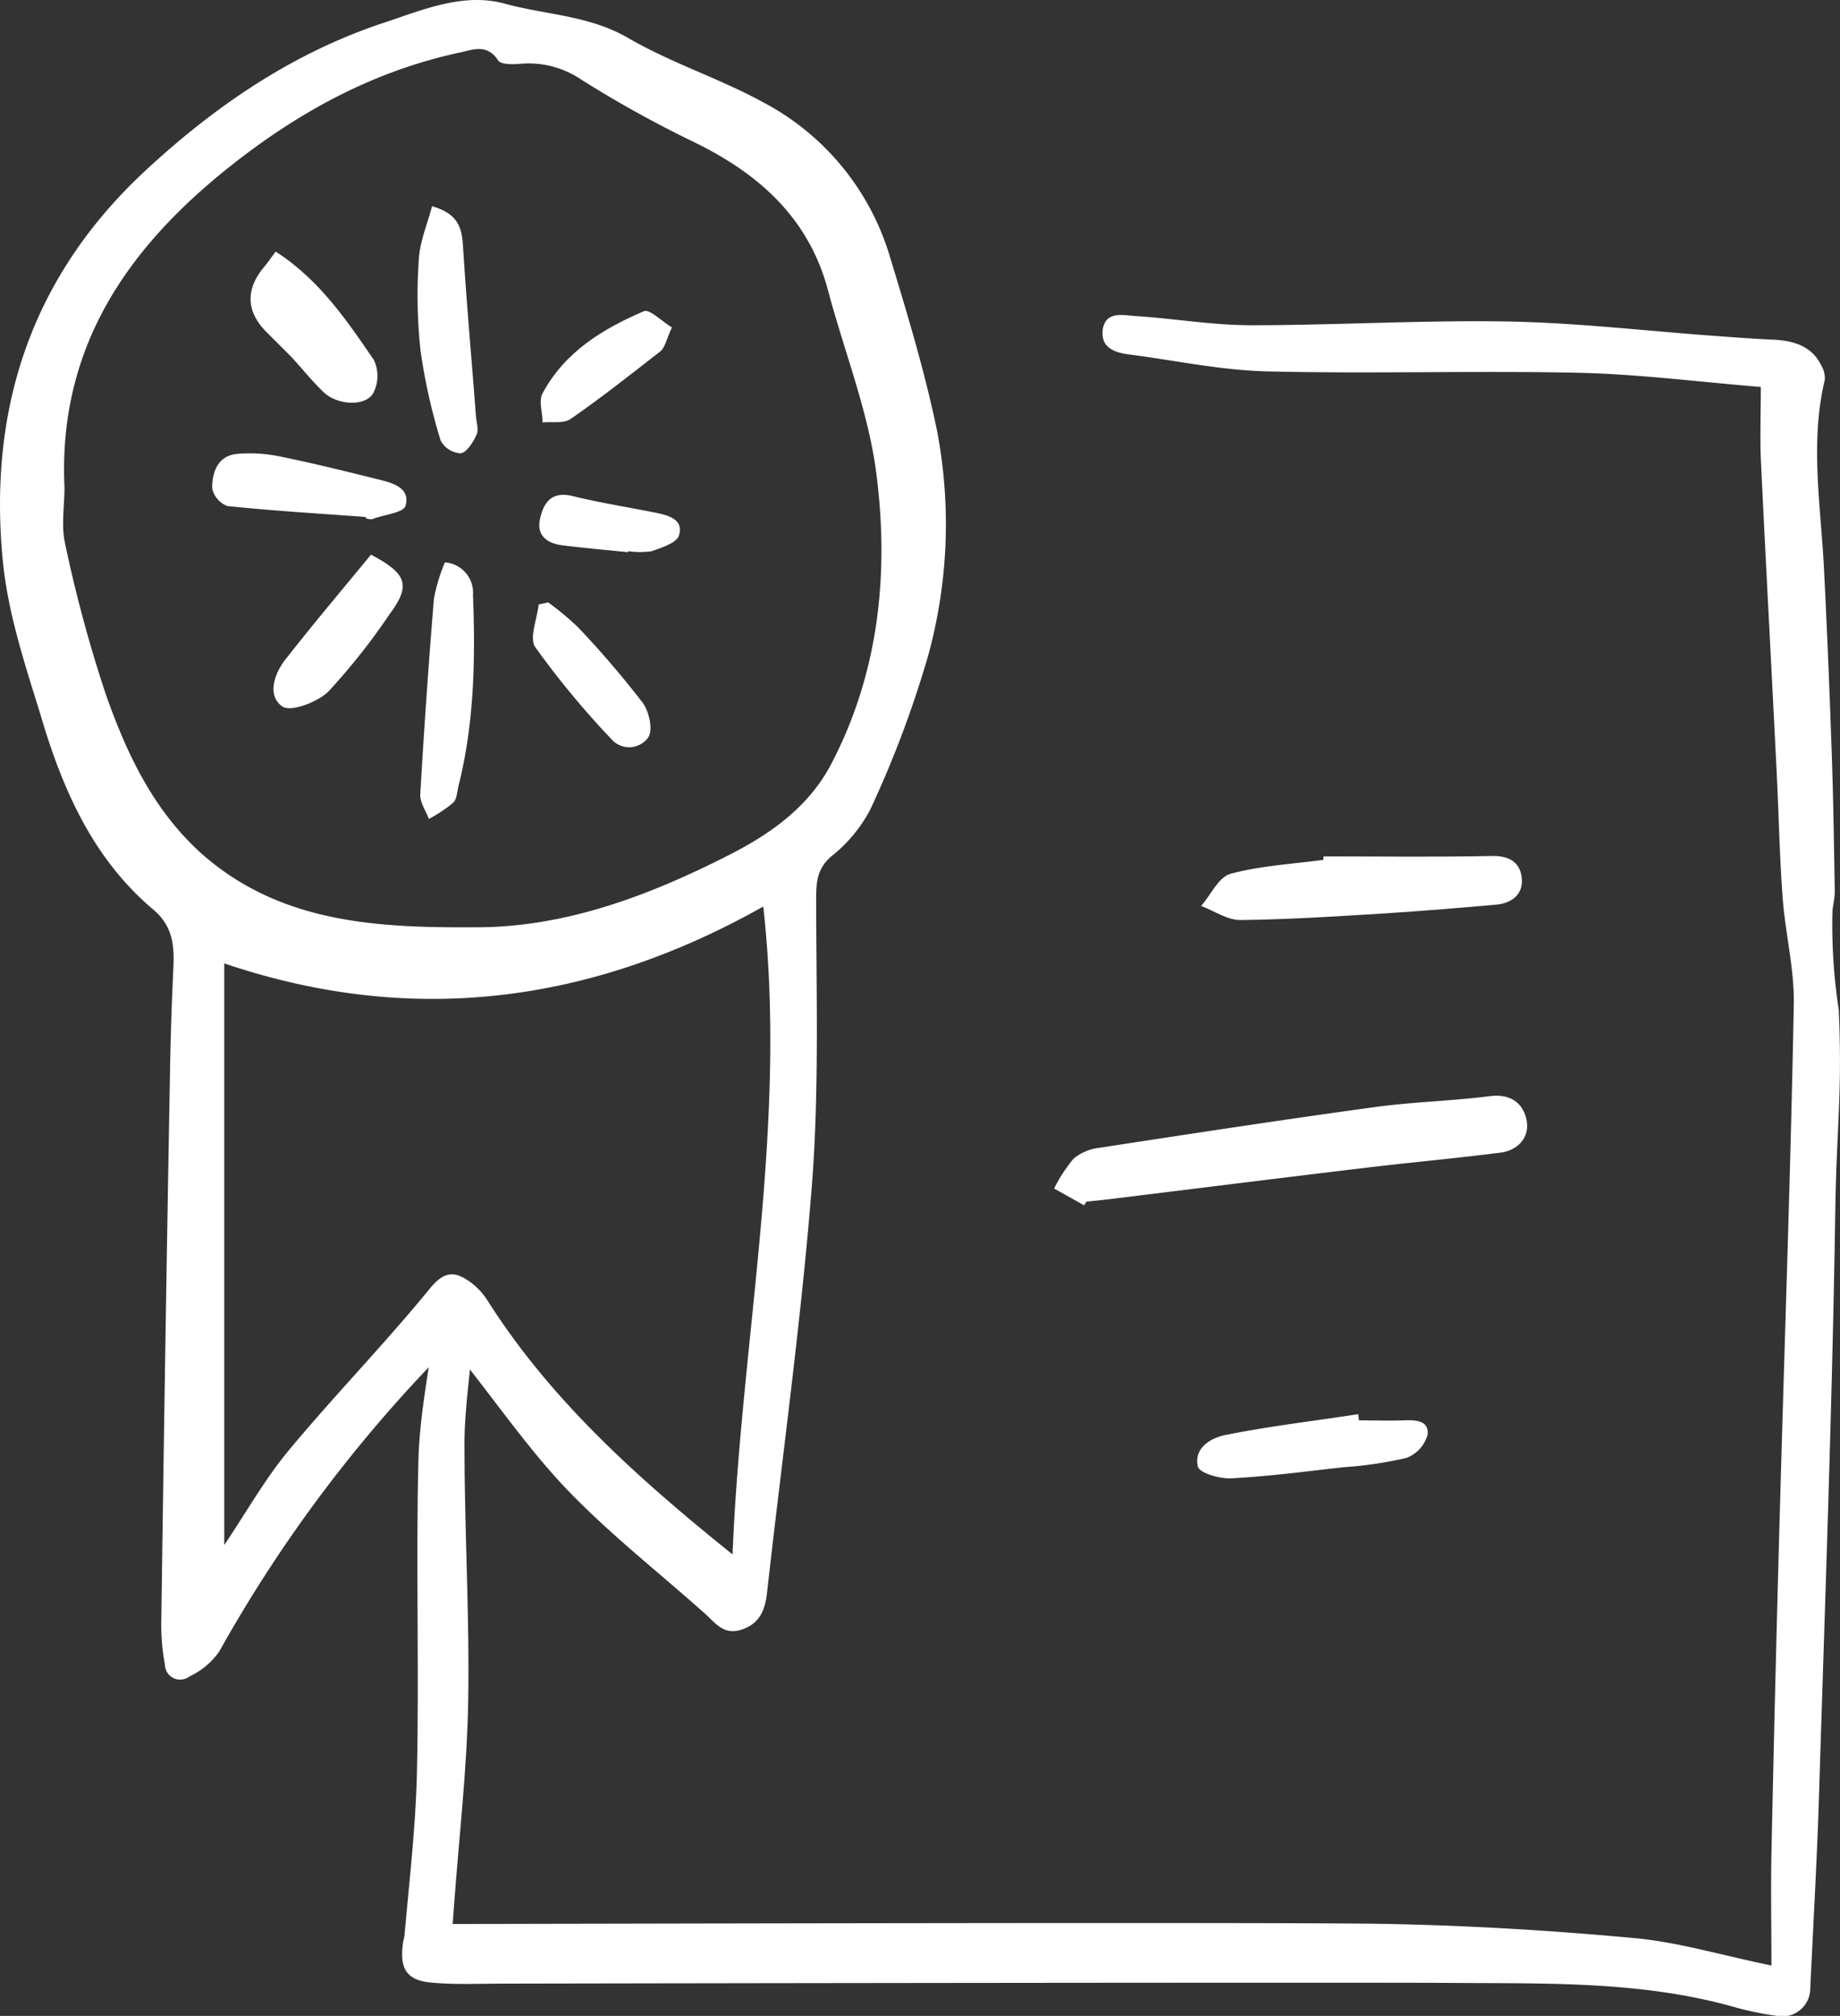
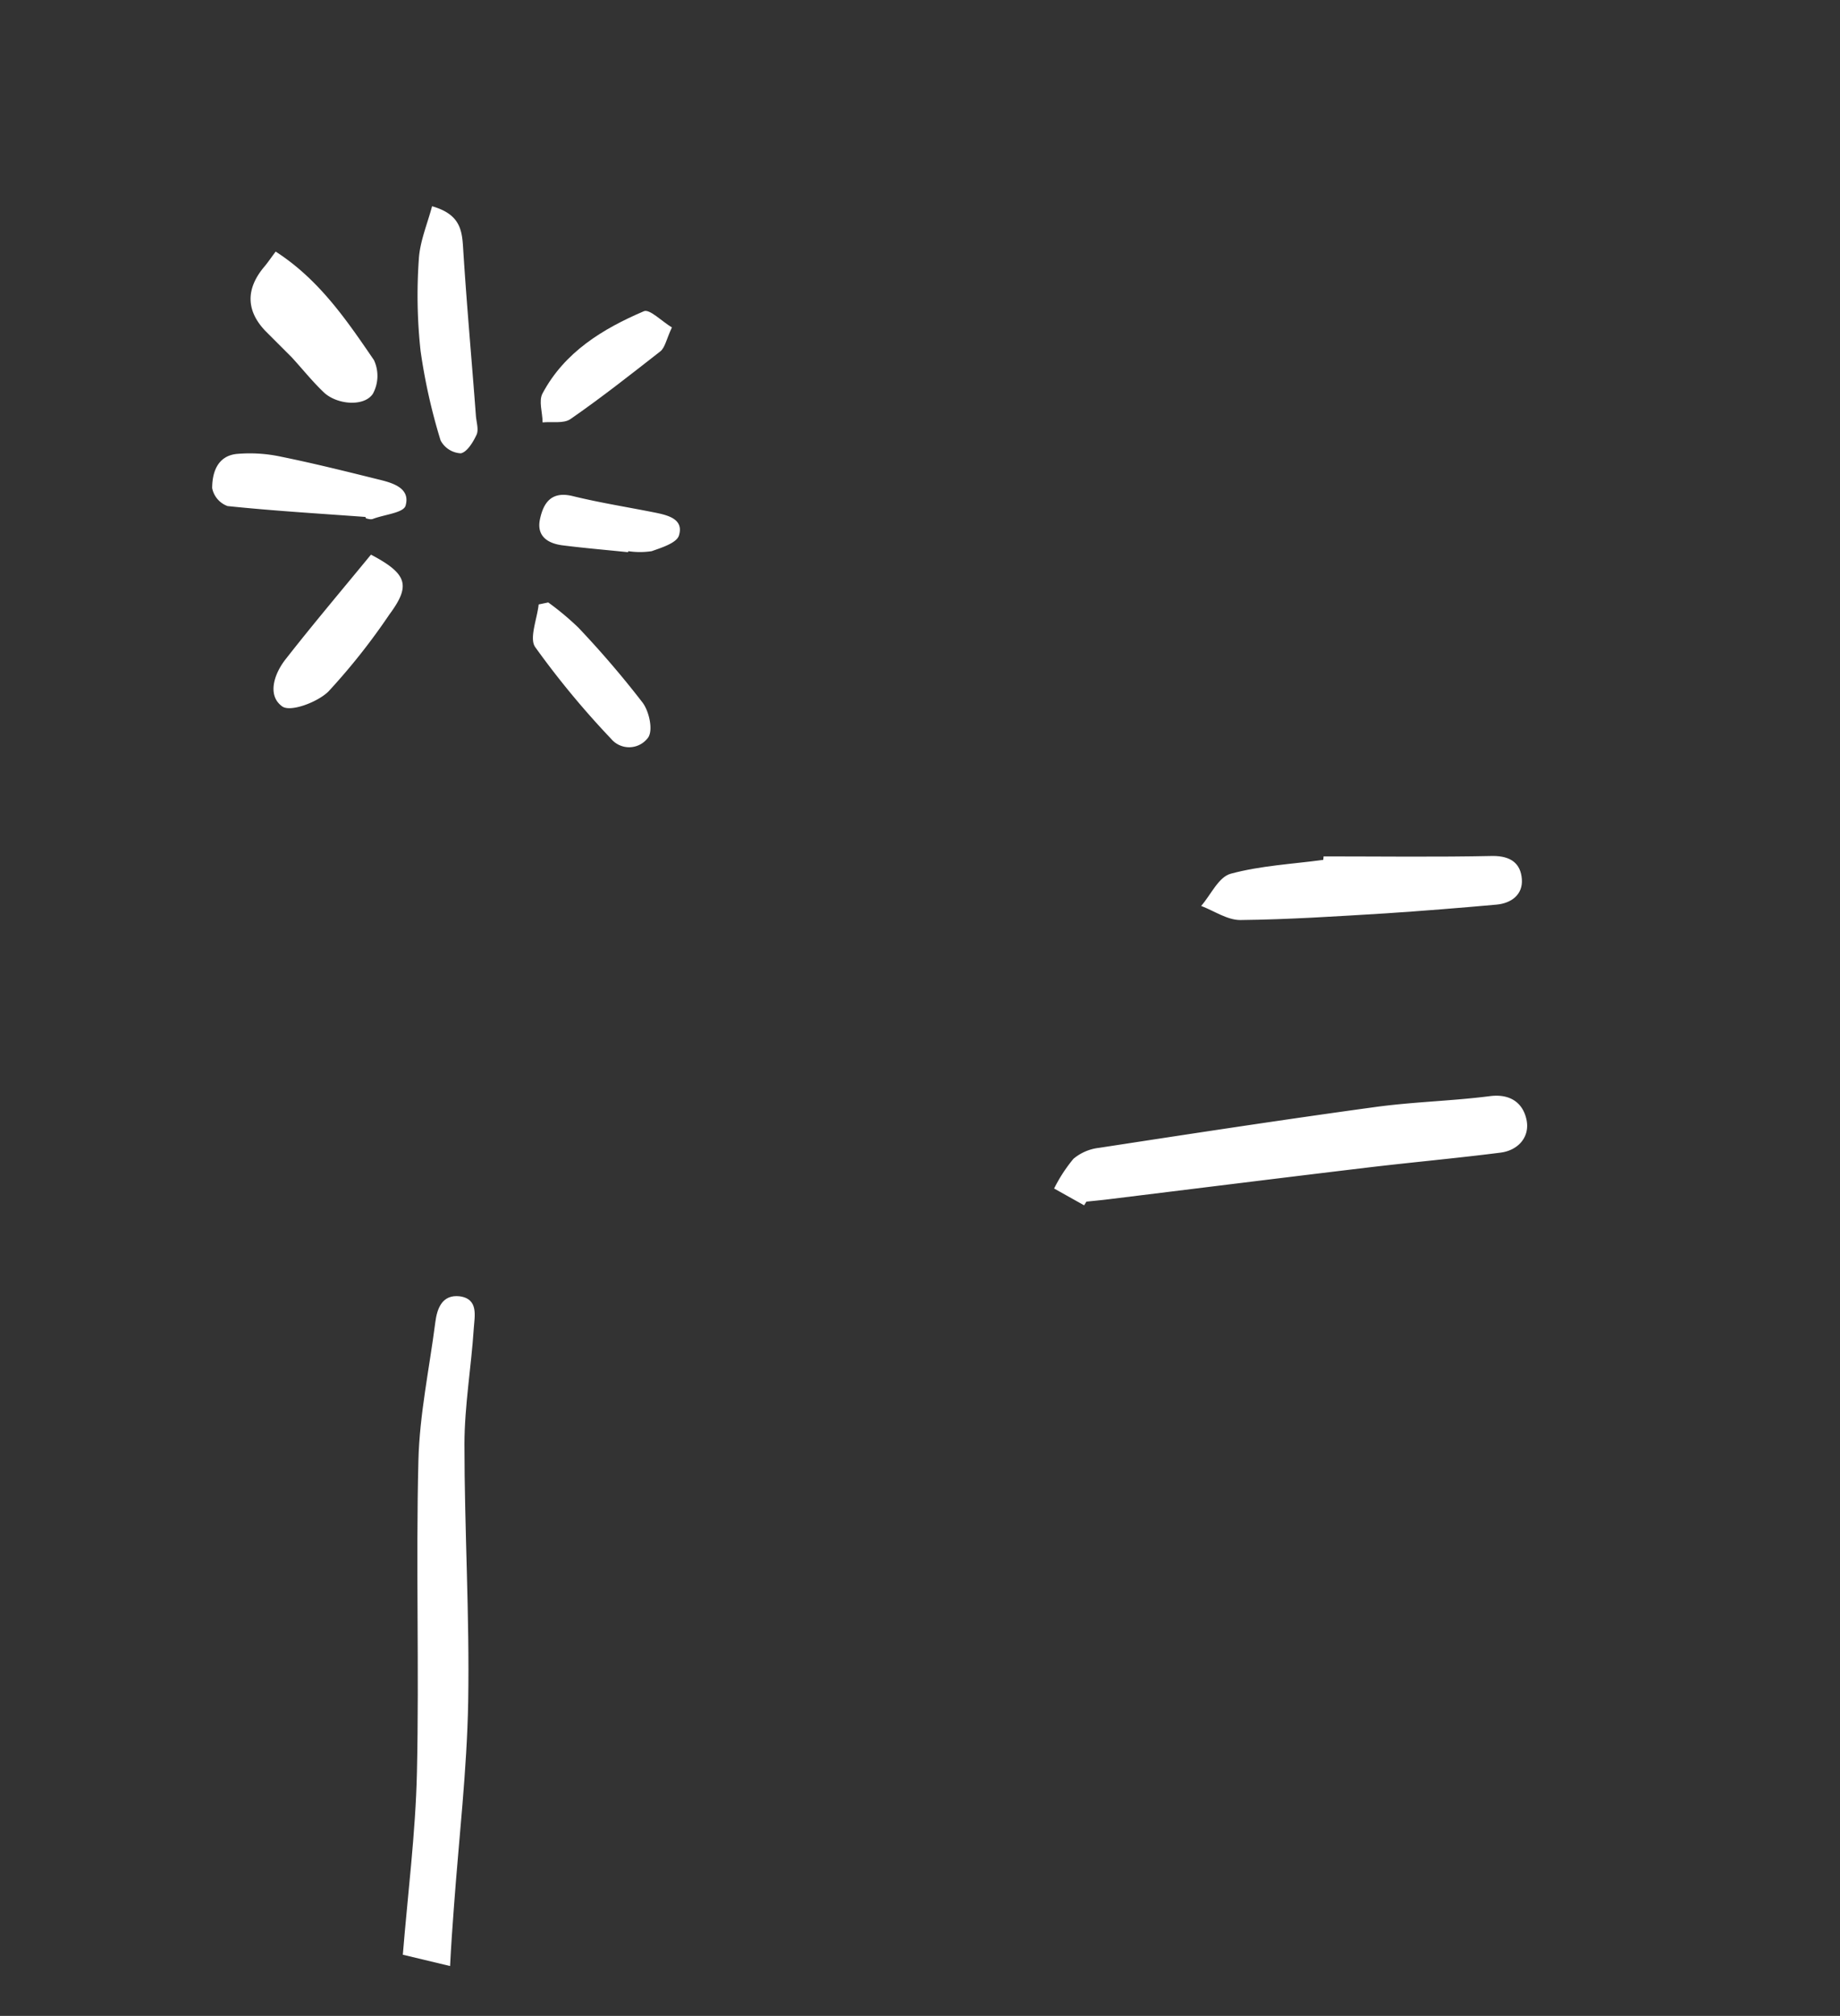
<svg xmlns="http://www.w3.org/2000/svg" viewBox="0 0 211.44 231.56">
  <rect x="0" y="0" width="211.44" height="231.56" fill="#333333" stroke="none" />
  <g data-name="Layer 2" id="Layer_2">
    <g data-name="Layer 1" id="Layer_1-2">
      <g>
        <g id="D8qiV8">
          <g>
-             <path fill="#fff" d="M51.85,154.4a161.42,161.42,0,0,0-26.66,35.31,8.69,8.69,0,0,1-3.44,2.87,1.75,1.75,0,0,1-2.8-1.36,25.48,25.48,0,0,1-.42-4.6q.43-31.58,1-63.16c.06-4.08.2-8.17.39-12.24.13-2.6-.06-4.86-2.33-6.76-7-5.91-10.5-14-13-22.58C2.81,76.16.91,70.37.33,64.49-1.39,47,3.57,31.78,16.73,19.58c8.08-7.49,17-13.55,27.48-17C48.7,1.09,53.29-.87,58,.42s9.7,1.34,14.18,3.94C77.09,7.22,82.67,9,87.68,11.74a29.57,29.57,0,0,1,14.59,17.77c2,6.57,4,13.17,5.39,19.88a57,57,0,0,1-1.06,26.12A122.08,122.08,0,0,1,100,93a16.74,16.74,0,0,1-4.48,5.37c-1.57,1.39-1.73,2.8-1.73,4.74,0,11,.36,22-.49,33-1.23,15.63-3.41,31.19-5.15,46.78-.23,2.07-.85,3.64-3,4.32-2,.63-2.94-.79-4.14-1.86-5.22-4.66-10.77-9-15.61-14-4.36-4.51-8-9.76-11.9-14.68C52.92,155.82,52.35,155.05,51.85,154.4ZM7.41,56c0,2.16-.4,4.42.08,6.48a156.67,156.67,0,0,0,4.71,17.4c2.36,6.64,5.32,13,10.77,18,9.25,8.33,20.78,8.7,32.05,8.63,10.19-.06,19.79-3.72,28.89-8.37,4.73-2.42,9-5.47,11.57-10.31,5.51-10.49,6.69-21.88,5.24-33.32-.9-7.14-3.66-14-5.54-21.05C93,25.12,87.27,20,79.85,16.37a132.52,132.52,0,0,1-13-7.19,10.79,10.79,0,0,0-7.08-1.85c-.85.07-2.2.1-2.52-.38C56.05,5.12,54.58,5.61,53,6,43,8.11,34.32,12.84,26.35,19.18,14.45,28.65,6.67,40.09,7.41,56ZM25.77,177.47c2.61-3.88,4.71-7.62,7.4-10.86,5.26-6.32,11-12.21,16.22-18.59,1.83-2.26,3.11-1.92,4.87-.59a7.83,7.83,0,0,1,1.79,2c7.26,11.42,17.17,20.31,28.13,29.12,1-24.84,6.34-49.2,3.53-74.42-19.88,11.19-40.49,13.8-61.94,6.53Z" />
            <path fill="#fff" d="M124.58,138.45l-3.45-1.93a17.7,17.7,0,0,1,2.22-3.41,5.53,5.53,0,0,1,2.93-1.26c10.57-1.62,21.15-3.24,31.75-4.69,4.37-.6,8.8-.69,13.18-1.25,2.36-.3,3.81.79,4.21,2.73s-.94,3.5-3,3.76c-5.1.65-10.23,1.11-15.34,1.72-9.94,1.19-19.87,2.43-29.81,3.65-.81.1-1.62.17-2.43.26Z" />
            <path fill="#fff" d="M152.1,98.37c6.48,0,13,.09,19.45-.05,2.07,0,3.19.86,3.33,2.65s-1.21,2.79-2.92,2.94c-4.22.38-8.45.72-12.68,1-5.59.34-11.17.71-16.76.77-1.49,0-3-1.05-4.49-1.62,1.12-1.28,2-3.33,3.4-3.7,3.44-.93,7.08-1.11,10.63-1.59Z" />
-             <path fill="#fff" d="M156.16,163.15c1.71,0,3.43.06,5.15,0,1.36-.06,2.92,0,2.74,1.65a4,4,0,0,1-2.42,2.66,44.38,44.38,0,0,1-7.23,1.07c-4.31.49-8.61,1.05-12.94,1.28-1.3.07-3.64-.62-3.81-1.36-.48-2.13,1.47-3.29,3.23-3.63,5-1,10.13-1.6,15.2-2.38Z" />
            <path fill="#fff" d="M49.65,23.69c3.11.89,3.43,2.6,3.56,4.66.4,6.49,1,13,1.48,19.45.06.72.34,1.56.07,2.14-.39.85-1.1,2-1.81,2.13a2.78,2.78,0,0,1-2.32-1.48,66.59,66.59,0,0,1-2.3-10.28,58.89,58.89,0,0,1-.2-10.54C48.25,27.73,49.11,25.73,49.65,23.69Z" />
-             <path fill="#fff" d="M51.12,64.6a3.48,3.48,0,0,1,3.23,3.75c.29,7.36.15,14.68-1.65,21.88-.17.7-.2,1.59-.65,2a17,17,0,0,1-2.76,1.84c-.35-.91-1-1.85-1-2.75q.65-11.26,1.57-22.53A20.54,20.54,0,0,1,51.12,64.6Z" />
            <path fill="#fff" d="M31.68,28.9c5,3.22,8.15,7.87,11.29,12.46a4.3,4.3,0,0,1-.12,3.87c-1,1.52-4.15,1.27-5.66-.18-1.3-1.24-2.43-2.66-3.66-4-1-1-2-2-3-3-2.28-2.36-2.31-4.9-.11-7.47C30.82,30.1,31.16,29.58,31.68,28.9Z" />
            <path fill="#fff" d="M42.63,63.71c4.21,2.22,4.58,3.55,2.11,6.88a73.79,73.79,0,0,1-7,8.84c-1.25,1.23-4.35,2.39-5.3,1.72-1.77-1.26-.95-3.77.43-5.49C36,71.66,39.32,67.74,42.63,63.71Z" />
            <path fill="#fff" d="M42,59.38c-5.29-.39-10.58-.7-15.85-1.25a2.77,2.77,0,0,1-1.77-2.06c0-1.84.64-3.71,2.84-3.93a17,17,0,0,1,5.08.32c3.79.77,7.55,1.71,11.3,2.64,1.6.39,3.59,1,3,3-.26.82-2.44,1-3.76,1.51-.23.08-.53,0-.8-.08Z" />
            <path fill="#fff" d="M63,69.2a32.1,32.1,0,0,1,3.46,2.89,111.43,111.43,0,0,1,7.37,8.6c.76,1,1.23,3.13.67,4a2.7,2.7,0,0,1-4.28.17,99.21,99.21,0,0,1-8.71-10.52c-.72-1,.21-3.24.39-4.91Z" />
            <path fill="#fff" d="M77.21,37.61c-.64,1.38-.79,2.32-1.33,2.75C72.5,43,69.09,45.69,65.55,48.14c-.78.54-2.12.27-3.2.38,0-1.13-.48-2.47,0-3.34,2.53-4.74,6.91-7.41,11.64-9.43C74.64,35.46,76.05,36.91,77.21,37.61Z" />
            <path fill="#fff" d="M72.18,63.43c-2.51-.26-5-.47-7.54-.79-1.72-.22-3-1.07-2.59-3s1.34-3.26,3.79-2.65c3.14.77,6.35,1.27,9.53,1.91,1.46.3,3.22.76,2.65,2.61-.26.86-2,1.4-3.13,1.8a9,9,0,0,1-2.7,0Z" />
          </g>
        </g>
-         <path fill="#fff" d="M202.34,44.45c-7-.57-14-1.47-20.9-1.63-11.95-.26-23.91.13-35.86-.16-5.3-.13-10.58-1.27-15.87-1.95-1.68-.21-3.22-.82-3-2.79.3-2.22,2.31-1.72,3.72-1.62,4.43.28,8.84,1.05,13.26,1.06,9.86,0,19.73-.6,29.59-.43,7.87.14,15.73,1.07,23.59,1.64,2.26.17,4.52.34,6.78.44s4.51.62,5.65,3a2.75,2.75,0,0,1,.39,1.63c-1.71,7.17-.47,14.34-.1,21.52s.66,14.42.91,21.64c.18,5.21.25,10.42.34,15.64,0,.8-.27,1.79-.27,2.35A64,64,0,0,0,211.3,116c.42,9.67-.25,13.32-.4,23-.35,22.5-1.18,45-1.88,67.5-.23,7.32-.66,14.64-1,22a3.21,3.21,0,0,1-3.86,3.05,36.25,36.25,0,0,1-5.05-1.06c-10.54-2.94-21.35-2.64-32.12-2.72-11.94-.08-97.25.05-109.19.08-2.79,0-5.59.14-8.35-.13s-3.49-1.65-3.17-4.32C46.53,221.12,48,221,50,221c12.12,0,97.6-.25,109.71,0,9.41.19,18.82.76,28.19,1.63,5,.47,9.9,1.95,15.66,3.14,0-4.35-.08-8.56,0-12.77Q204,192,204.6,171.1c.52-18.57,1.18-37.13,1.53-55.71.08-4.12-1-8.25-1.29-12.4-.35-4.77-.44-9.56-.68-14.35-.59-11.84-1.23-23.69-1.8-35.54C202.23,50.39,202.34,47.67,202.34,44.45Z" />
        <path fill="#fff" d="M46.29,224.53c.57-7,1.46-13.95,1.62-20.9.27-11.95-.13-23.91.17-35.86.13-5.3,1.26-10.58,1.94-15.87.21-1.68.83-3.22,2.8-3,2.21.3,1.71,2.3,1.62,3.72-.29,4.43-1.06,8.84-1.07,13.25,0,9.87.6,19.74.43,29.6-.14,7.87-1.07,15.73-1.64,23.59-.17,2.26-.33,4.51-.44,6.77" />
      </g>
    </g>
  </g>
</svg>